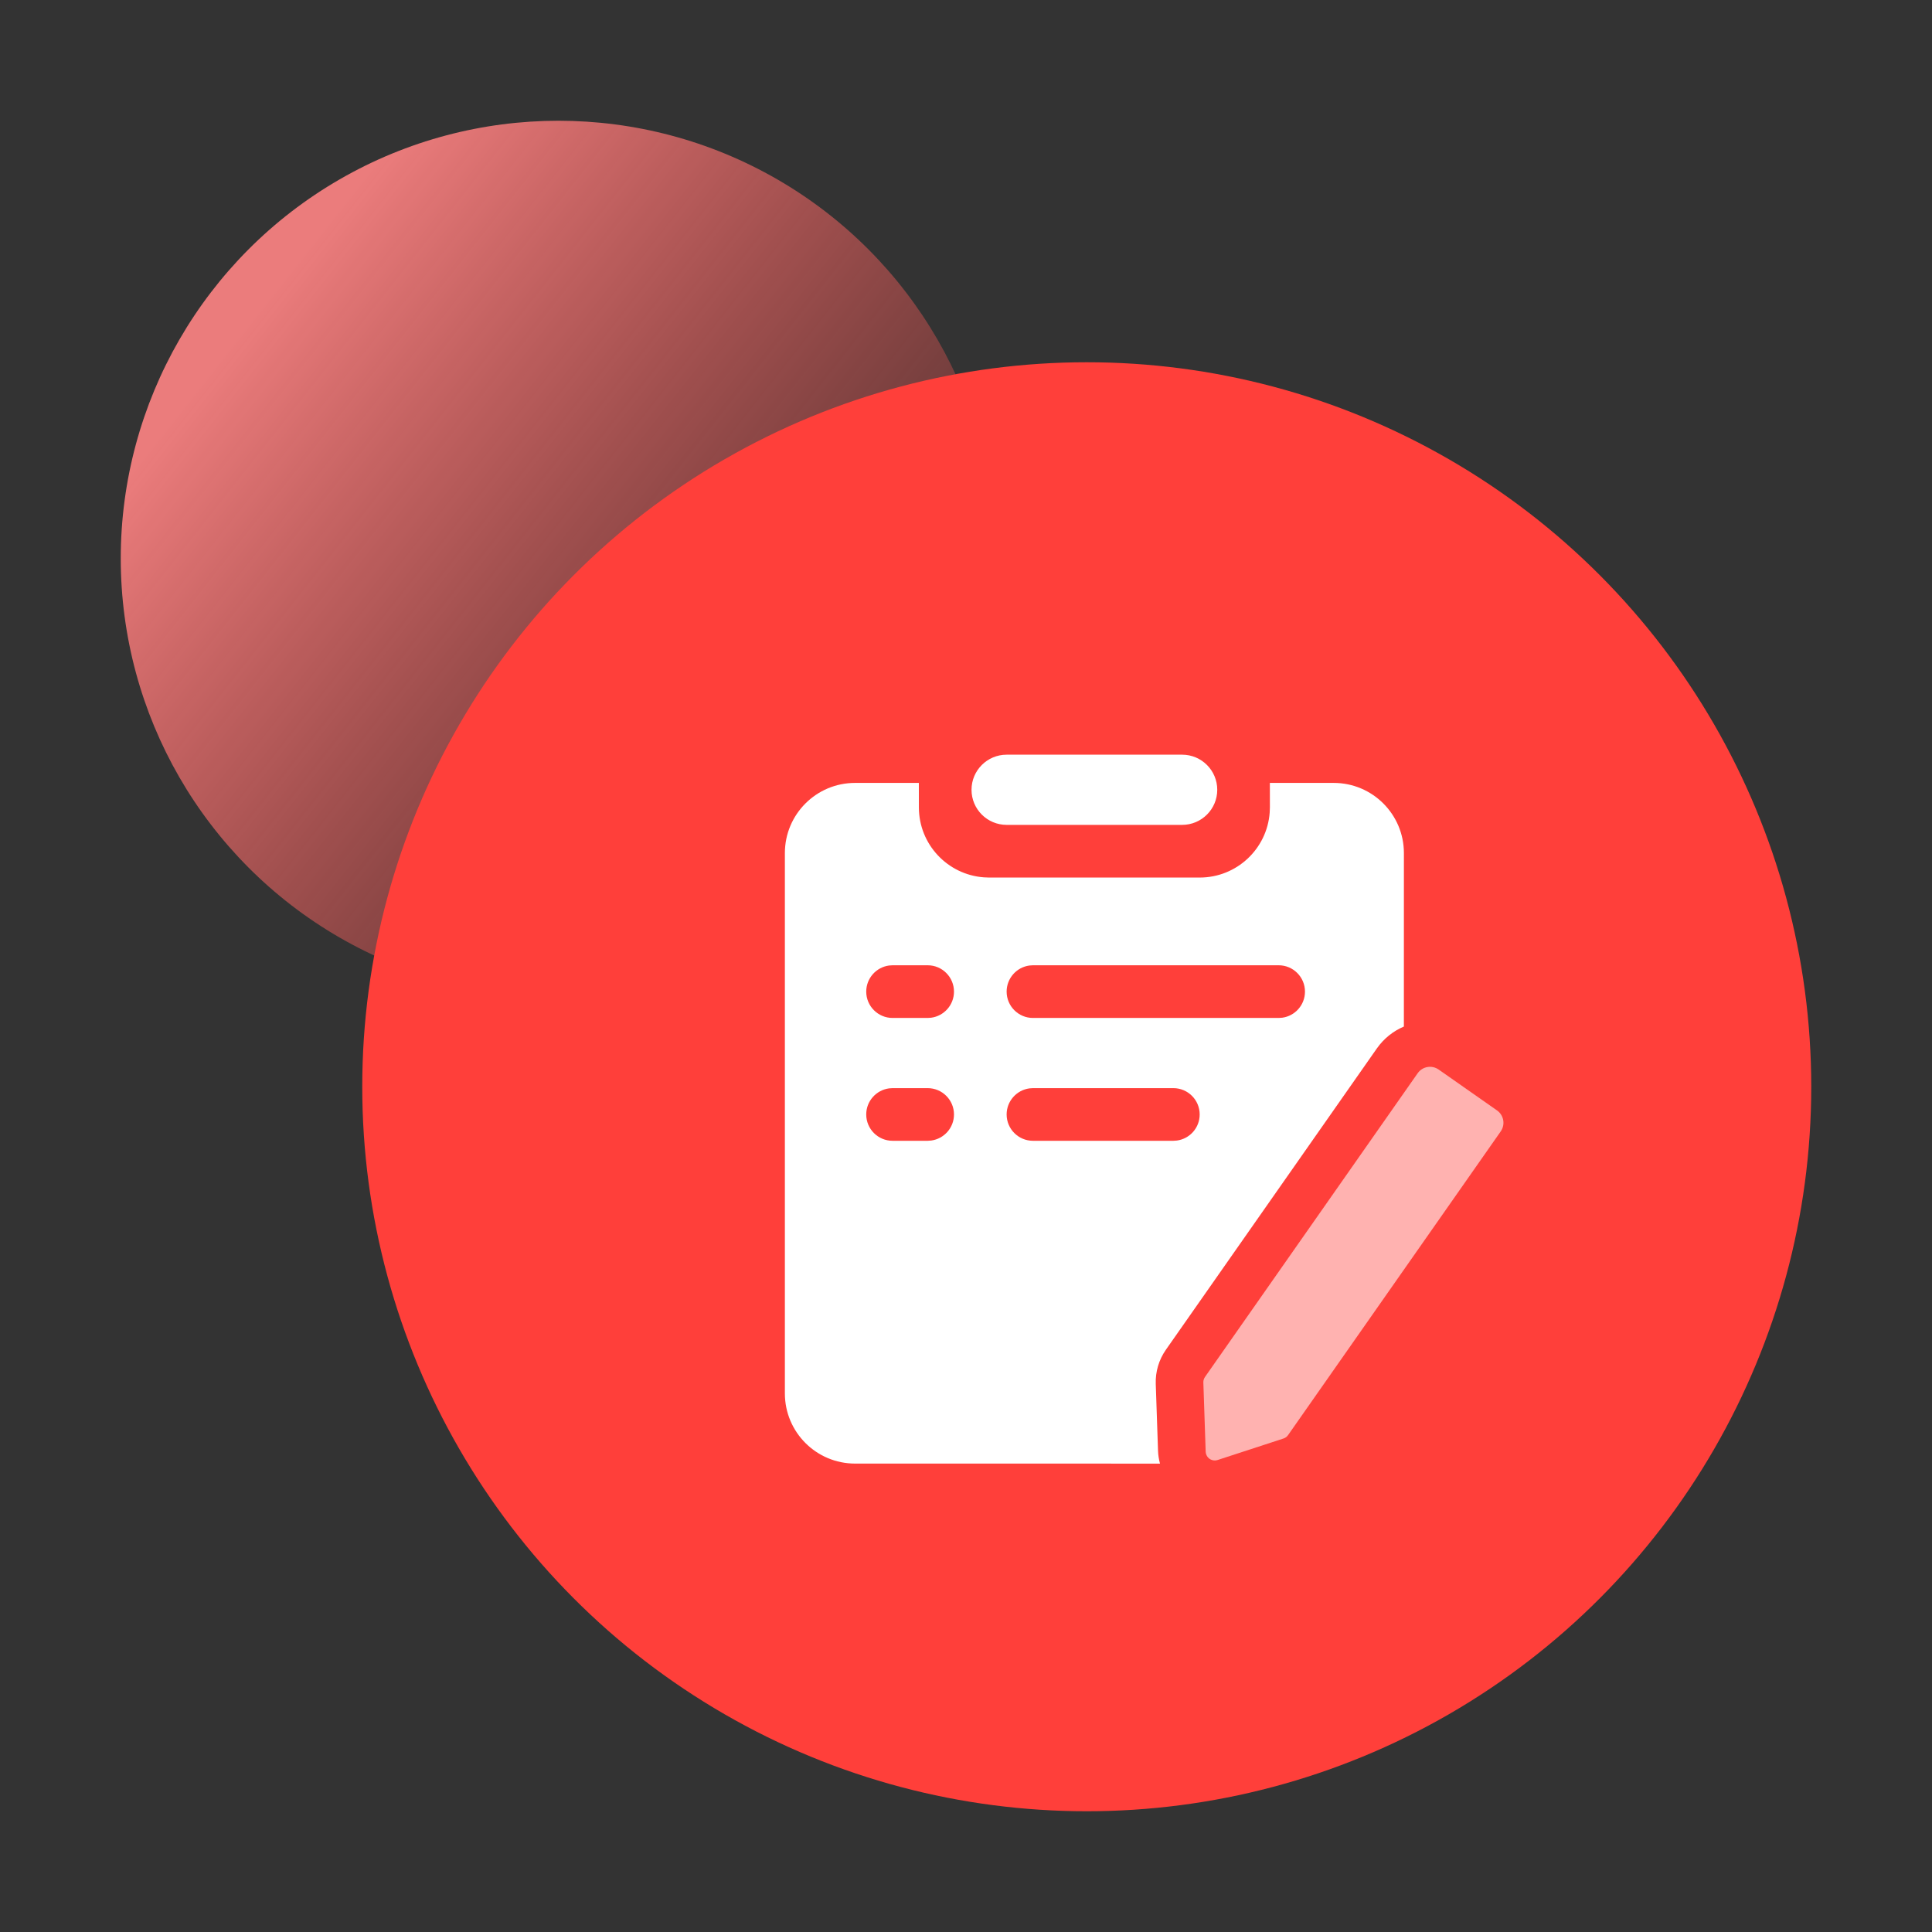
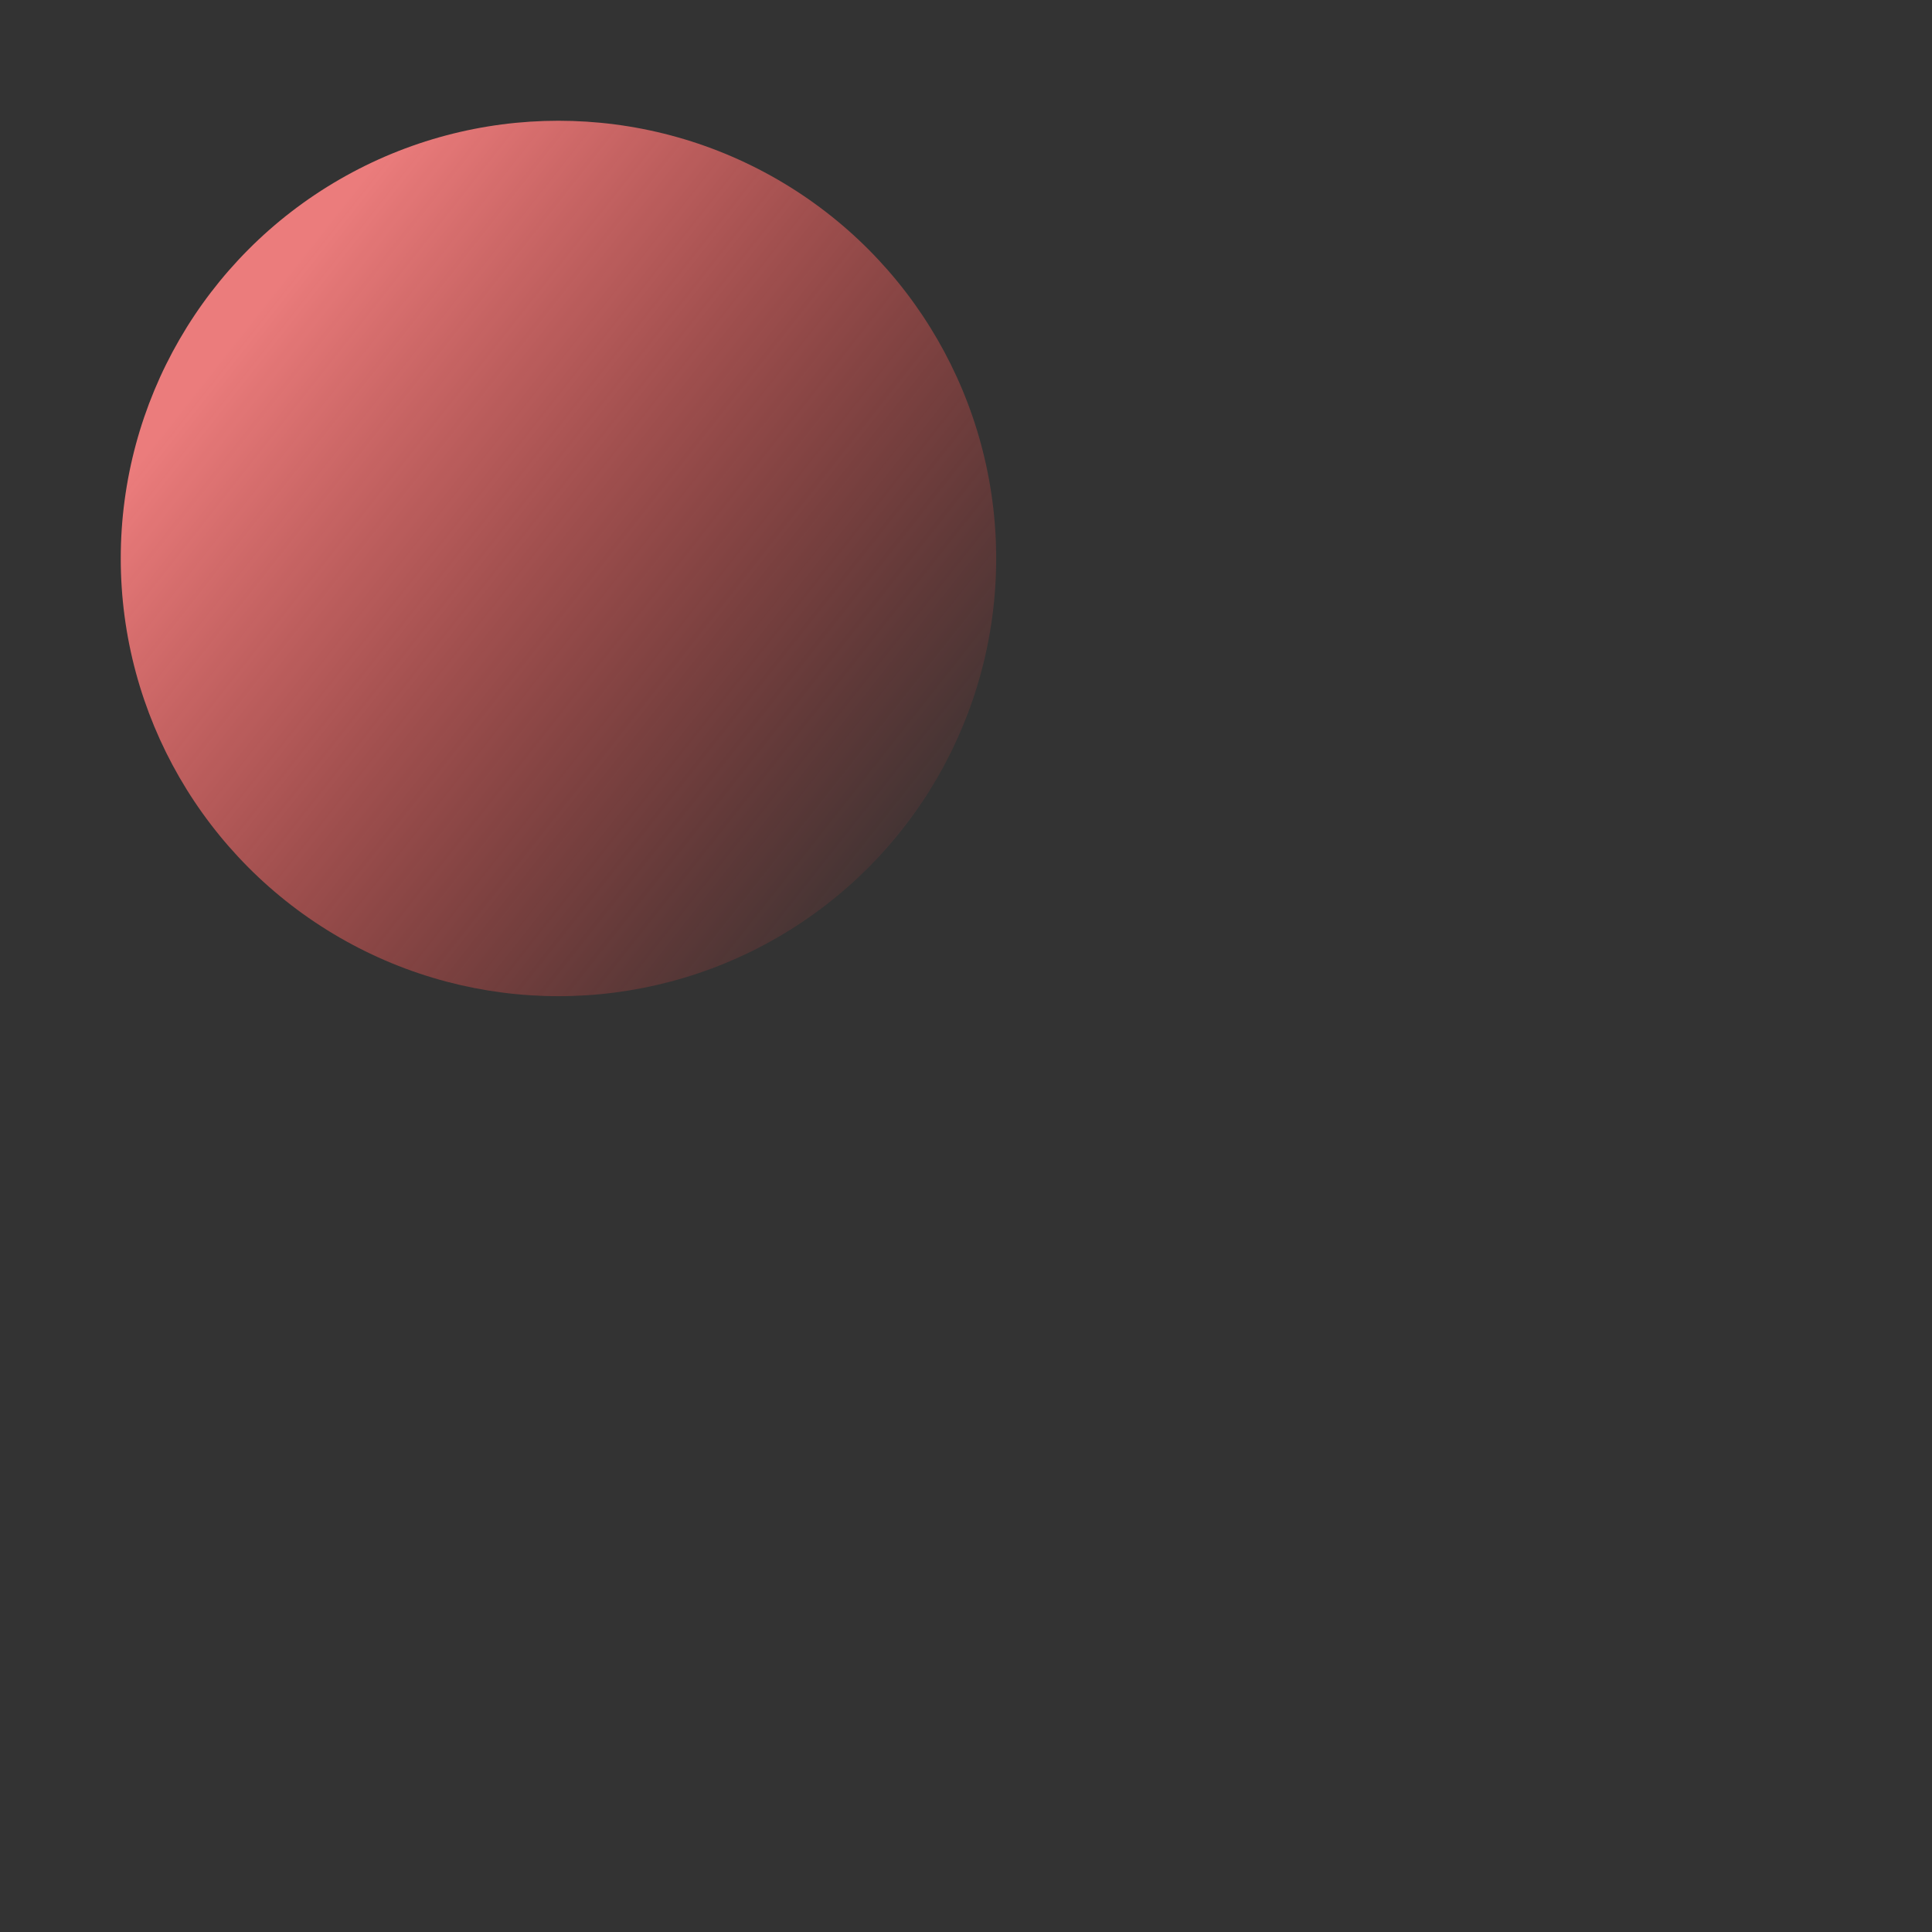
<svg xmlns="http://www.w3.org/2000/svg" width="64px" height="64px" viewBox="0 0 64 64" version="1.1">
  <rect x="0" y="0" width="64" height="64" fill="#333333" stroke="none" />
  <title>应用测试</title>
  <defs>
    <linearGradient x1="17.861%" y1="19.072%" x2="100%" y2="83.918%" id="linearGradient-1">
      <stop stop-color="#FF8484" offset="0%" />
      <stop stop-color="#FF3F3A" stop-opacity="0" offset="100%" />
    </linearGradient>
  </defs>
  <g id="-" stroke="none" stroke-width="1" fill="none" fill-rule="evenodd">
    <g id="移动开发" transform="translate(-700, -2172)">
      <g id="应用测试" transform="translate(700, 2172)">
        <g id="引导指引" />
        <g id="底部素材" transform="translate(4, 4)">
          <circle id="椭圆形" fill="url(#linearGradient-1)" opacity="0.9" cx="14.5" cy="14.5" r="14.5" />
-           <circle id="椭圆形" fill="#FF3F3A" cx="32" cy="32" r="24" />
        </g>
        <g id="编组-37" transform="translate(26, 25)" fill="#FFFFFF">
-           <path d="M16.066,0.934 L18.18,0.935 C19.465,0.935 20.506,1.976 20.506,3.26 L20.505,9.006 C20.156,9.154 19.844,9.398 19.61,9.731 L12.621,19.713 C12.39,20.043 12.272,20.44 12.286,20.843 L12.361,23.055 C12.366,23.2 12.388,23.344 12.426,23.484 L2.325,23.483 C1.041,23.483 0,22.442 0,21.158 L0,3.26 C0,1.976 1.041,0.935 2.325,0.935 L4.438,0.934 L4.439,1.744 C4.439,2.97 5.388,3.974 6.591,4.063 L6.765,4.07 L13.741,4.07 C14.967,4.07 15.972,3.121 16.06,1.918 L16.067,1.744 L16.066,0.934 Z M4.73,11.046 L3.567,11.046 L3.449,11.054 C3.023,11.112 2.695,11.477 2.695,11.918 C2.695,12.4 3.086,12.79 3.567,12.79 L4.73,12.79 L4.848,12.782 C5.274,12.724 5.602,12.36 5.602,11.918 C5.602,11.437 5.212,11.046 4.73,11.046 Z M12.869,11.046 L8.218,11.046 L8.1,11.054 C7.674,11.112 7.346,11.477 7.346,11.918 C7.346,12.4 7.737,12.79 8.218,12.79 L12.869,12.79 L12.987,12.782 C13.413,12.724 13.741,12.36 13.741,11.918 C13.741,11.437 13.351,11.046 12.869,11.046 Z M4.73,6.976 L3.567,6.976 L3.449,6.984 C3.023,7.042 2.695,7.407 2.695,7.849 C2.695,8.33 3.086,8.721 3.567,8.721 L4.73,8.721 L4.848,8.713 C5.274,8.655 5.602,8.29 5.602,7.849 C5.602,7.367 5.212,6.976 4.73,6.976 Z M16.357,6.976 L8.218,6.976 L8.1,6.984 C7.674,7.042 7.346,7.407 7.346,7.849 C7.346,8.33 7.737,8.721 8.218,8.721 L16.357,8.721 L16.476,8.713 C16.901,8.655 17.229,8.29 17.229,7.849 C17.229,7.367 16.839,6.976 16.357,6.976 Z M13.16,0 C13.802,0 14.323,0.521 14.323,1.163 C14.323,1.805 13.802,2.325 13.16,2.325 L7.346,2.325 C6.704,2.325 6.183,1.805 6.183,1.163 C6.183,0.521 6.704,0 7.346,0 L13.16,0 Z" id="形状结合" />
-           <path d="M17.11,9.74 L19.469,9.74 C19.745,9.74 19.969,9.963 19.969,10.24 L19.969,22.522 C19.969,22.587 19.948,22.65 19.908,22.702 L18.529,24.537 C18.429,24.669 18.241,24.696 18.109,24.596 C18.086,24.579 18.066,24.559 18.049,24.537 L16.67,22.702 C16.631,22.65 16.61,22.587 16.61,22.522 L16.61,10.24 C16.61,9.963 16.834,9.74 17.11,9.74 Z" id="矩形" opacity="0.6" transform="translate(18.289, 17.297) rotate(35) translate(-18.289, -17.297) " />
-         </g>
+           </g>
      </g>
    </g>
  </g>
</svg>